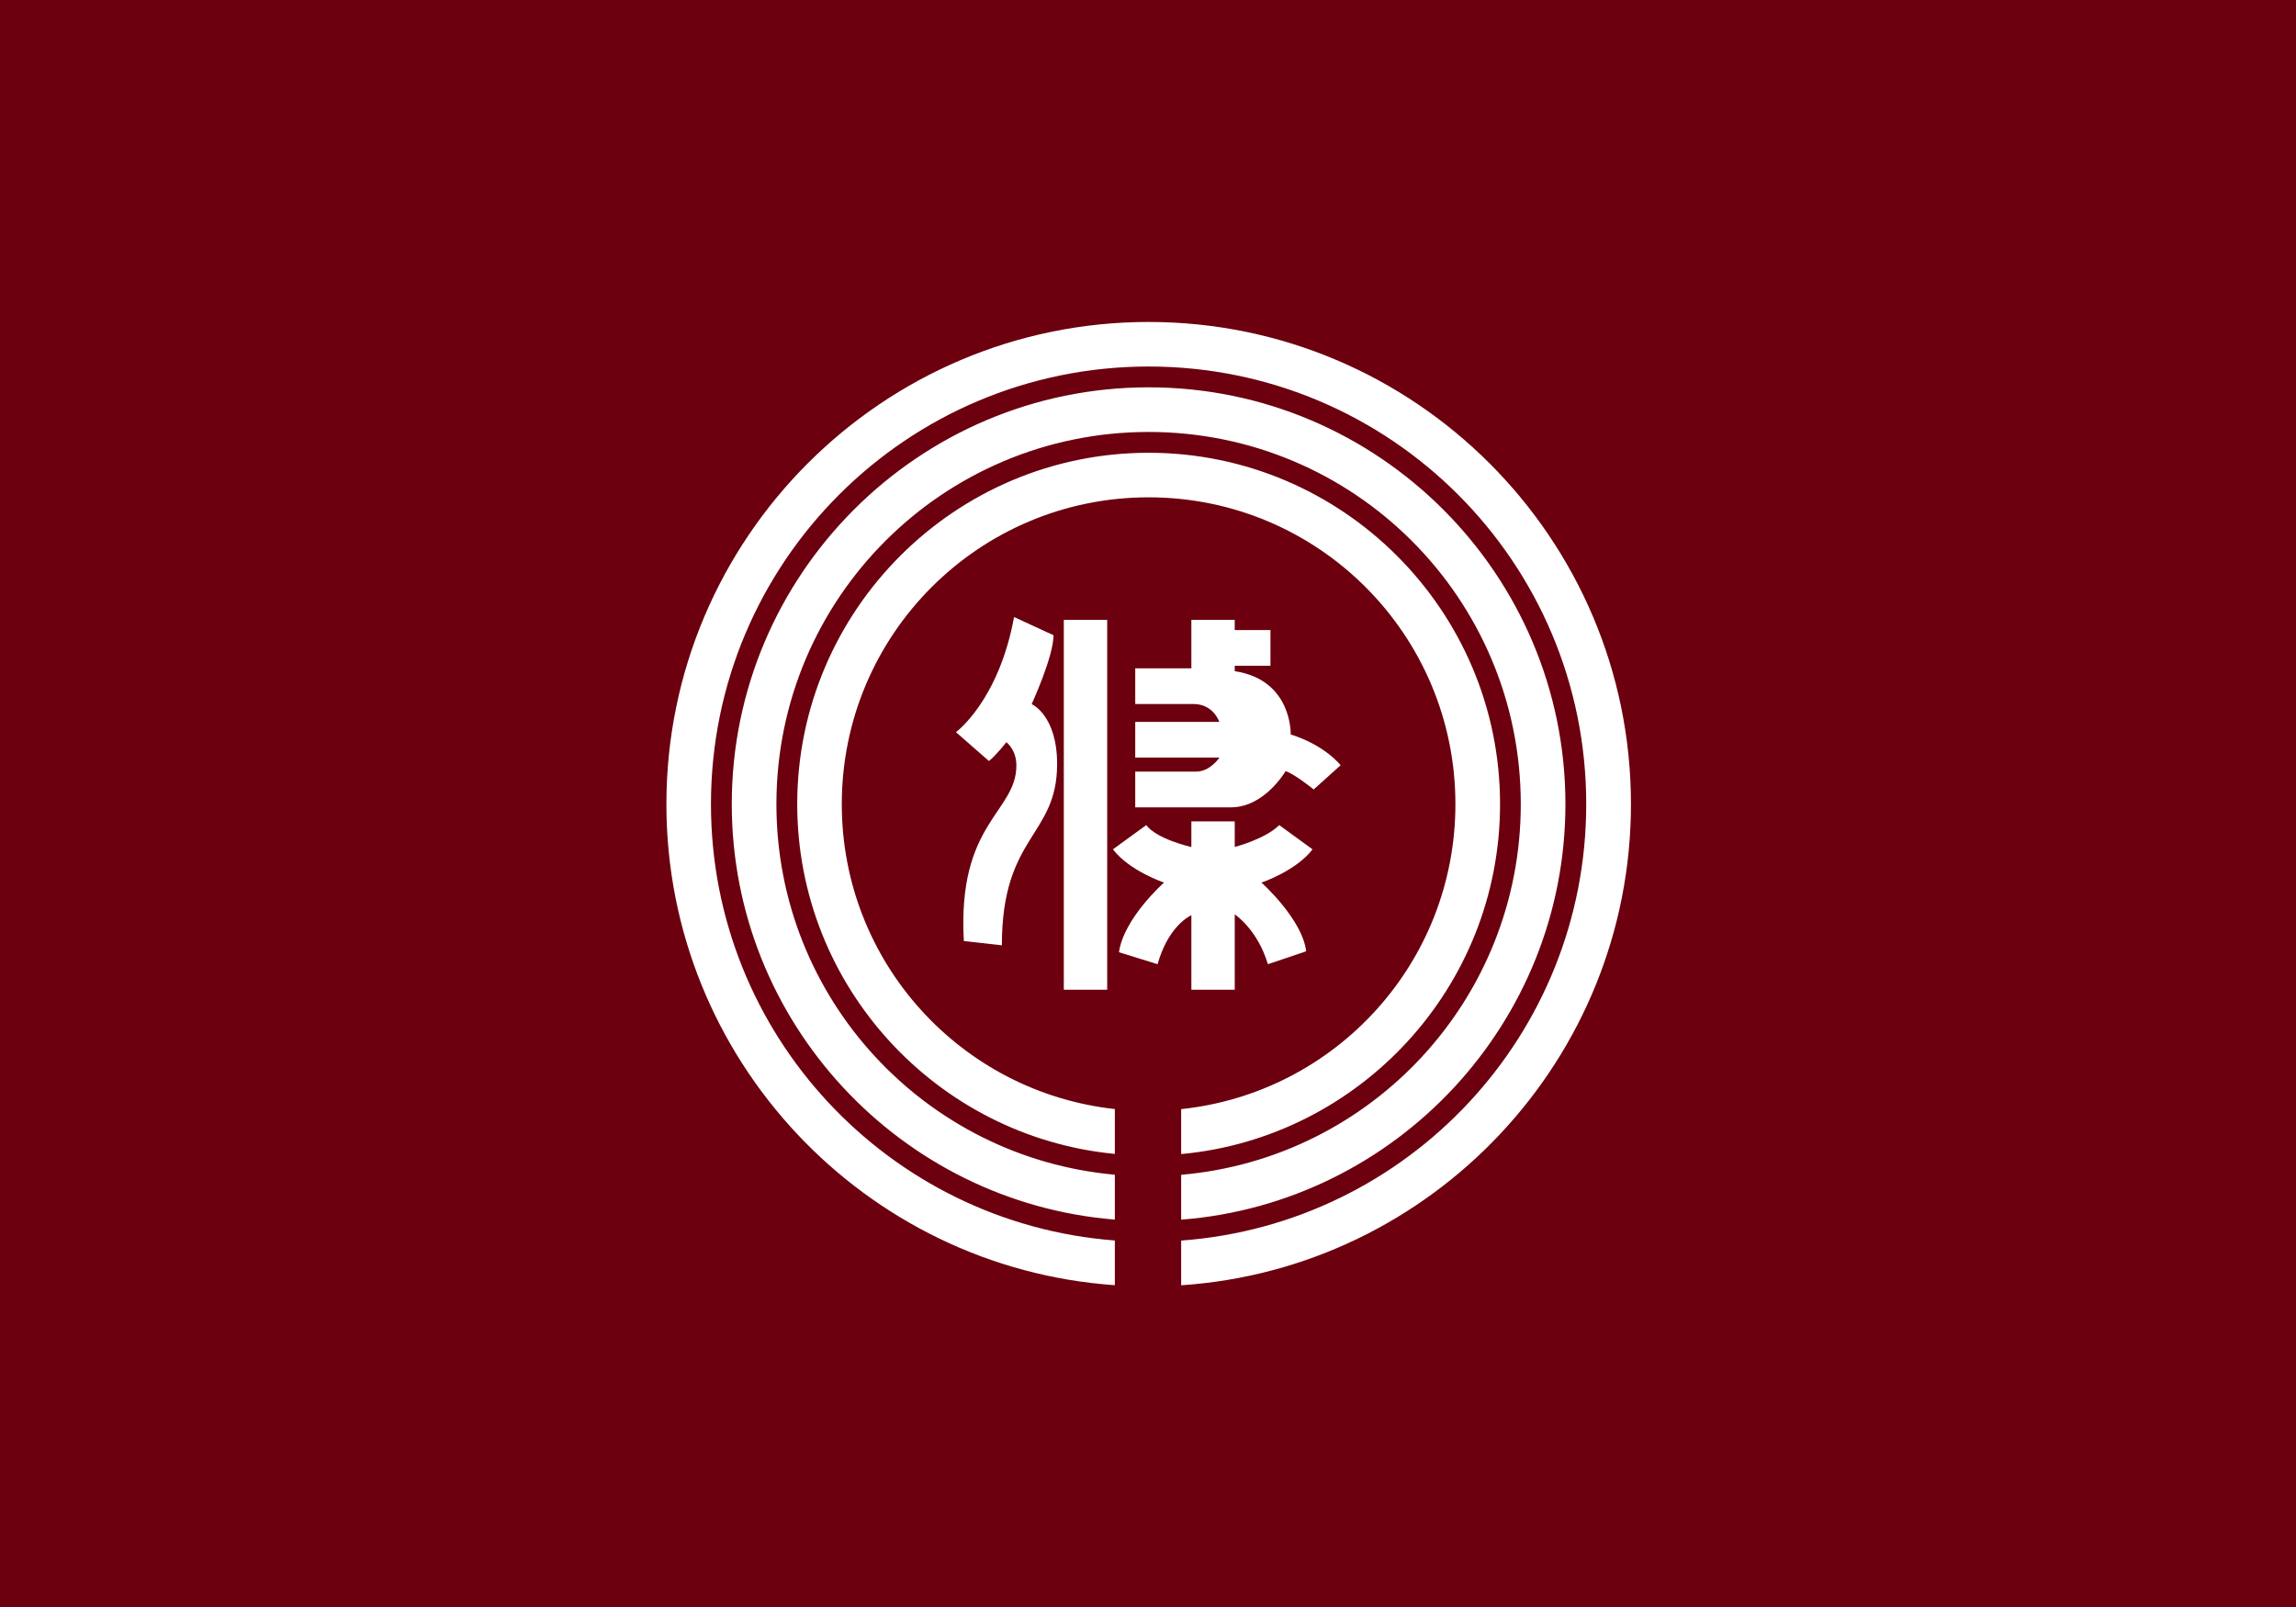
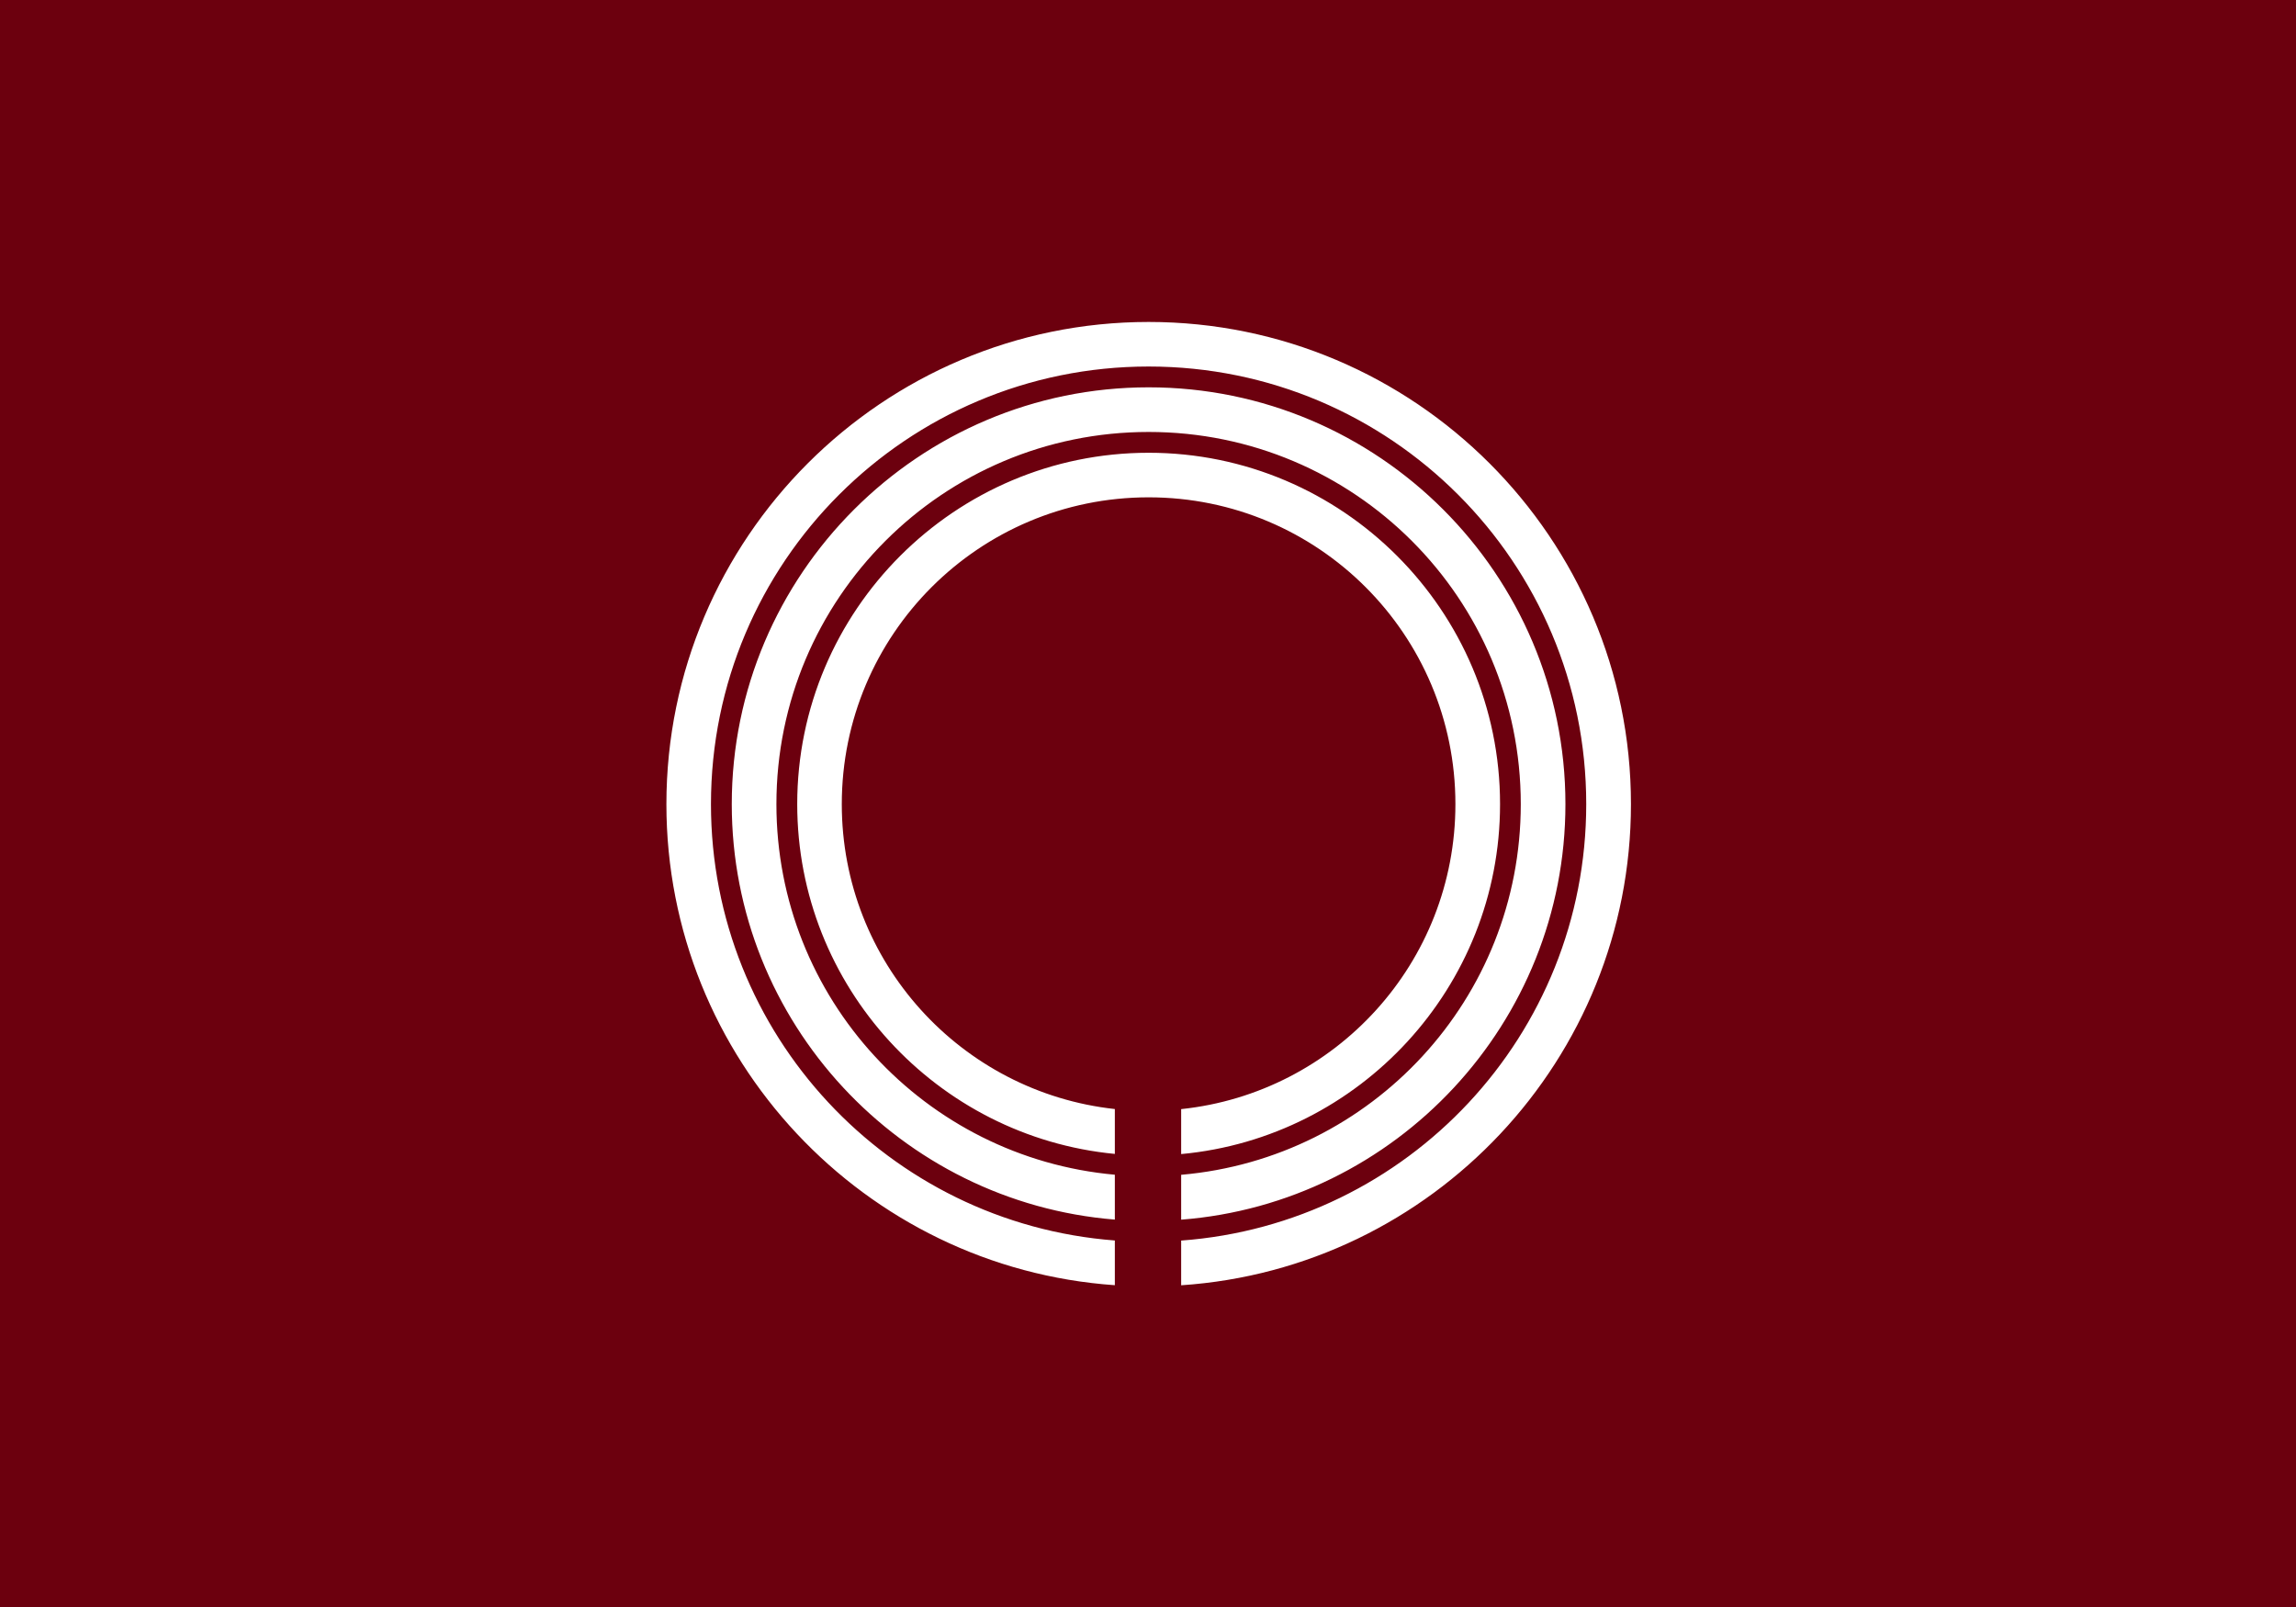
<svg xmlns="http://www.w3.org/2000/svg" version="1.0" width="900" height="630" id="svg2">
  <defs id="defs5" />
  <rect width="900" height="630" x="0" y="0" id="rect3202" style="fill:#6c000e;stroke:none" />
  <path d="M 450.25,126.219 C 345.997,126.219 261.219,210.997 261.219,315.25 C 261.219,415.05 338.907,497.022 437,503.844 L 437,486.312 C 348.404,479.56 278.688,405.583 278.688,315.25 C 278.688,220.464 355.464,143.688 450.25,143.688 C 545.036,143.688 621.781,220.464 621.781,315.25 C 621.781,405.752 551.83,479.831 463,486.344 L 463,503.875 C 561.331,497.298 639.312,415.219 639.312,315.25 C 639.312,210.997 554.503,126.219 450.25,126.219 z M 450.25,151.844 C 360.153,151.844 286.844,225.153 286.844,315.25 C 286.844,400.89 353.071,471.361 437,478.125 L 437,460.531 C 362.588,453.847 304.344,391.414 304.344,315.25 C 304.344,234.619 369.619,169.344 450.25,169.344 C 530.881,169.344 596.125,234.619 596.125,315.25 C 596.125,391.583 537.646,454.111 463,460.562 L 463,478.156 C 547.163,471.633 613.625,401.06 613.625,315.25 C 613.625,225.153 540.347,151.844 450.25,151.844 z M 450.25,177.5 C 374.308,177.5 312.5,239.308 312.5,315.25 C 312.5,386.724 367.247,445.681 437,452.375 L 437,434.781 C 376.765,428.202 329.969,377.251 329.969,315.25 C 329.969,248.774 383.774,194.969 450.25,194.969 C 516.726,194.969 570.5,248.774 570.5,315.25 C 570.5,377.421 523.471,428.46 463,434.812 L 463,452.438 C 532.992,445.979 588,386.895 588,315.25 C 588,239.308 526.192,177.5 450.25,177.5 z" id="path2384" style="fill:#ffffff;stroke:none" />
-   <path d="M 397.5,241.906 C 391.462,274.806 374.719,287.031 374.719,287.031 L 387.656,298.344 C 390.727,295.858 394.469,290.969 394.469,290.969 C 394.469,290.969 398.406,293.804 398.406,300.094 C 398.406,318.541 375.18,322.405 377.812,368.906 L 392.719,370.594 C 392.719,327.307 414.375,328.048 414.375,299.531 C 414.375,280.373 404.406,276.031 404.406,276.031 C 404.406,276.031 412.969,257.366 412.969,249.031 L 397.5,241.906 z M 417,243 L 417,388 L 434,388 L 434,243 L 417,243 z M 467,243 L 467,247 L 467,261 L 467,262 L 445,262 L 445,276 L 467.812,276 C 475.703,276 477.938,283 477.938,283 L 476,283 L 474.812,283 L 445,283 L 445,297 L 474.812,297 L 476,297 L 478,297 C 478,297 474.398,302.5 468.875,302.5 L 445,302.5 L 445,316.5 L 468.875,316.5 L 476,316.5 L 482.562,316.5 C 495.7,316.5 503.938,302.312 503.938,302.312 C 507.688,303.562 514.938,309.5 514.938,309.5 L 525.5,300 C 525.5,300 519.5,292.188 505.938,287.938 C 505.938,287.938 506.647,266.529 484,263.125 L 484,261 L 498,261 L 498,247 L 484,247 L 484,243 L 467,243 z M 467,322 L 467,332.062 C 465.923,331.816 453.383,328.856 449.312,323.469 L 436.25,332.969 C 442.75,341.469 456.281,346 456.281,346 C 456.281,346 440.5,359.938 438.625,373.312 L 453.75,378 C 457.723,363.984 465.28,359.618 467,358.781 L 467,388 L 484,388 L 484,358.469 C 484,358.469 492.875,364.25 497,378 L 512,372.938 C 510.5,360.312 494.469,346 494.469,346 C 494.469,346 508,341.469 514.5,332.969 L 501.438,323.469 C 495.938,328.969 484,332.031 484,332.031 L 484,322 L 467,322 z" id="rect3176" style="fill:#ffffff;stroke:none" />
</svg>